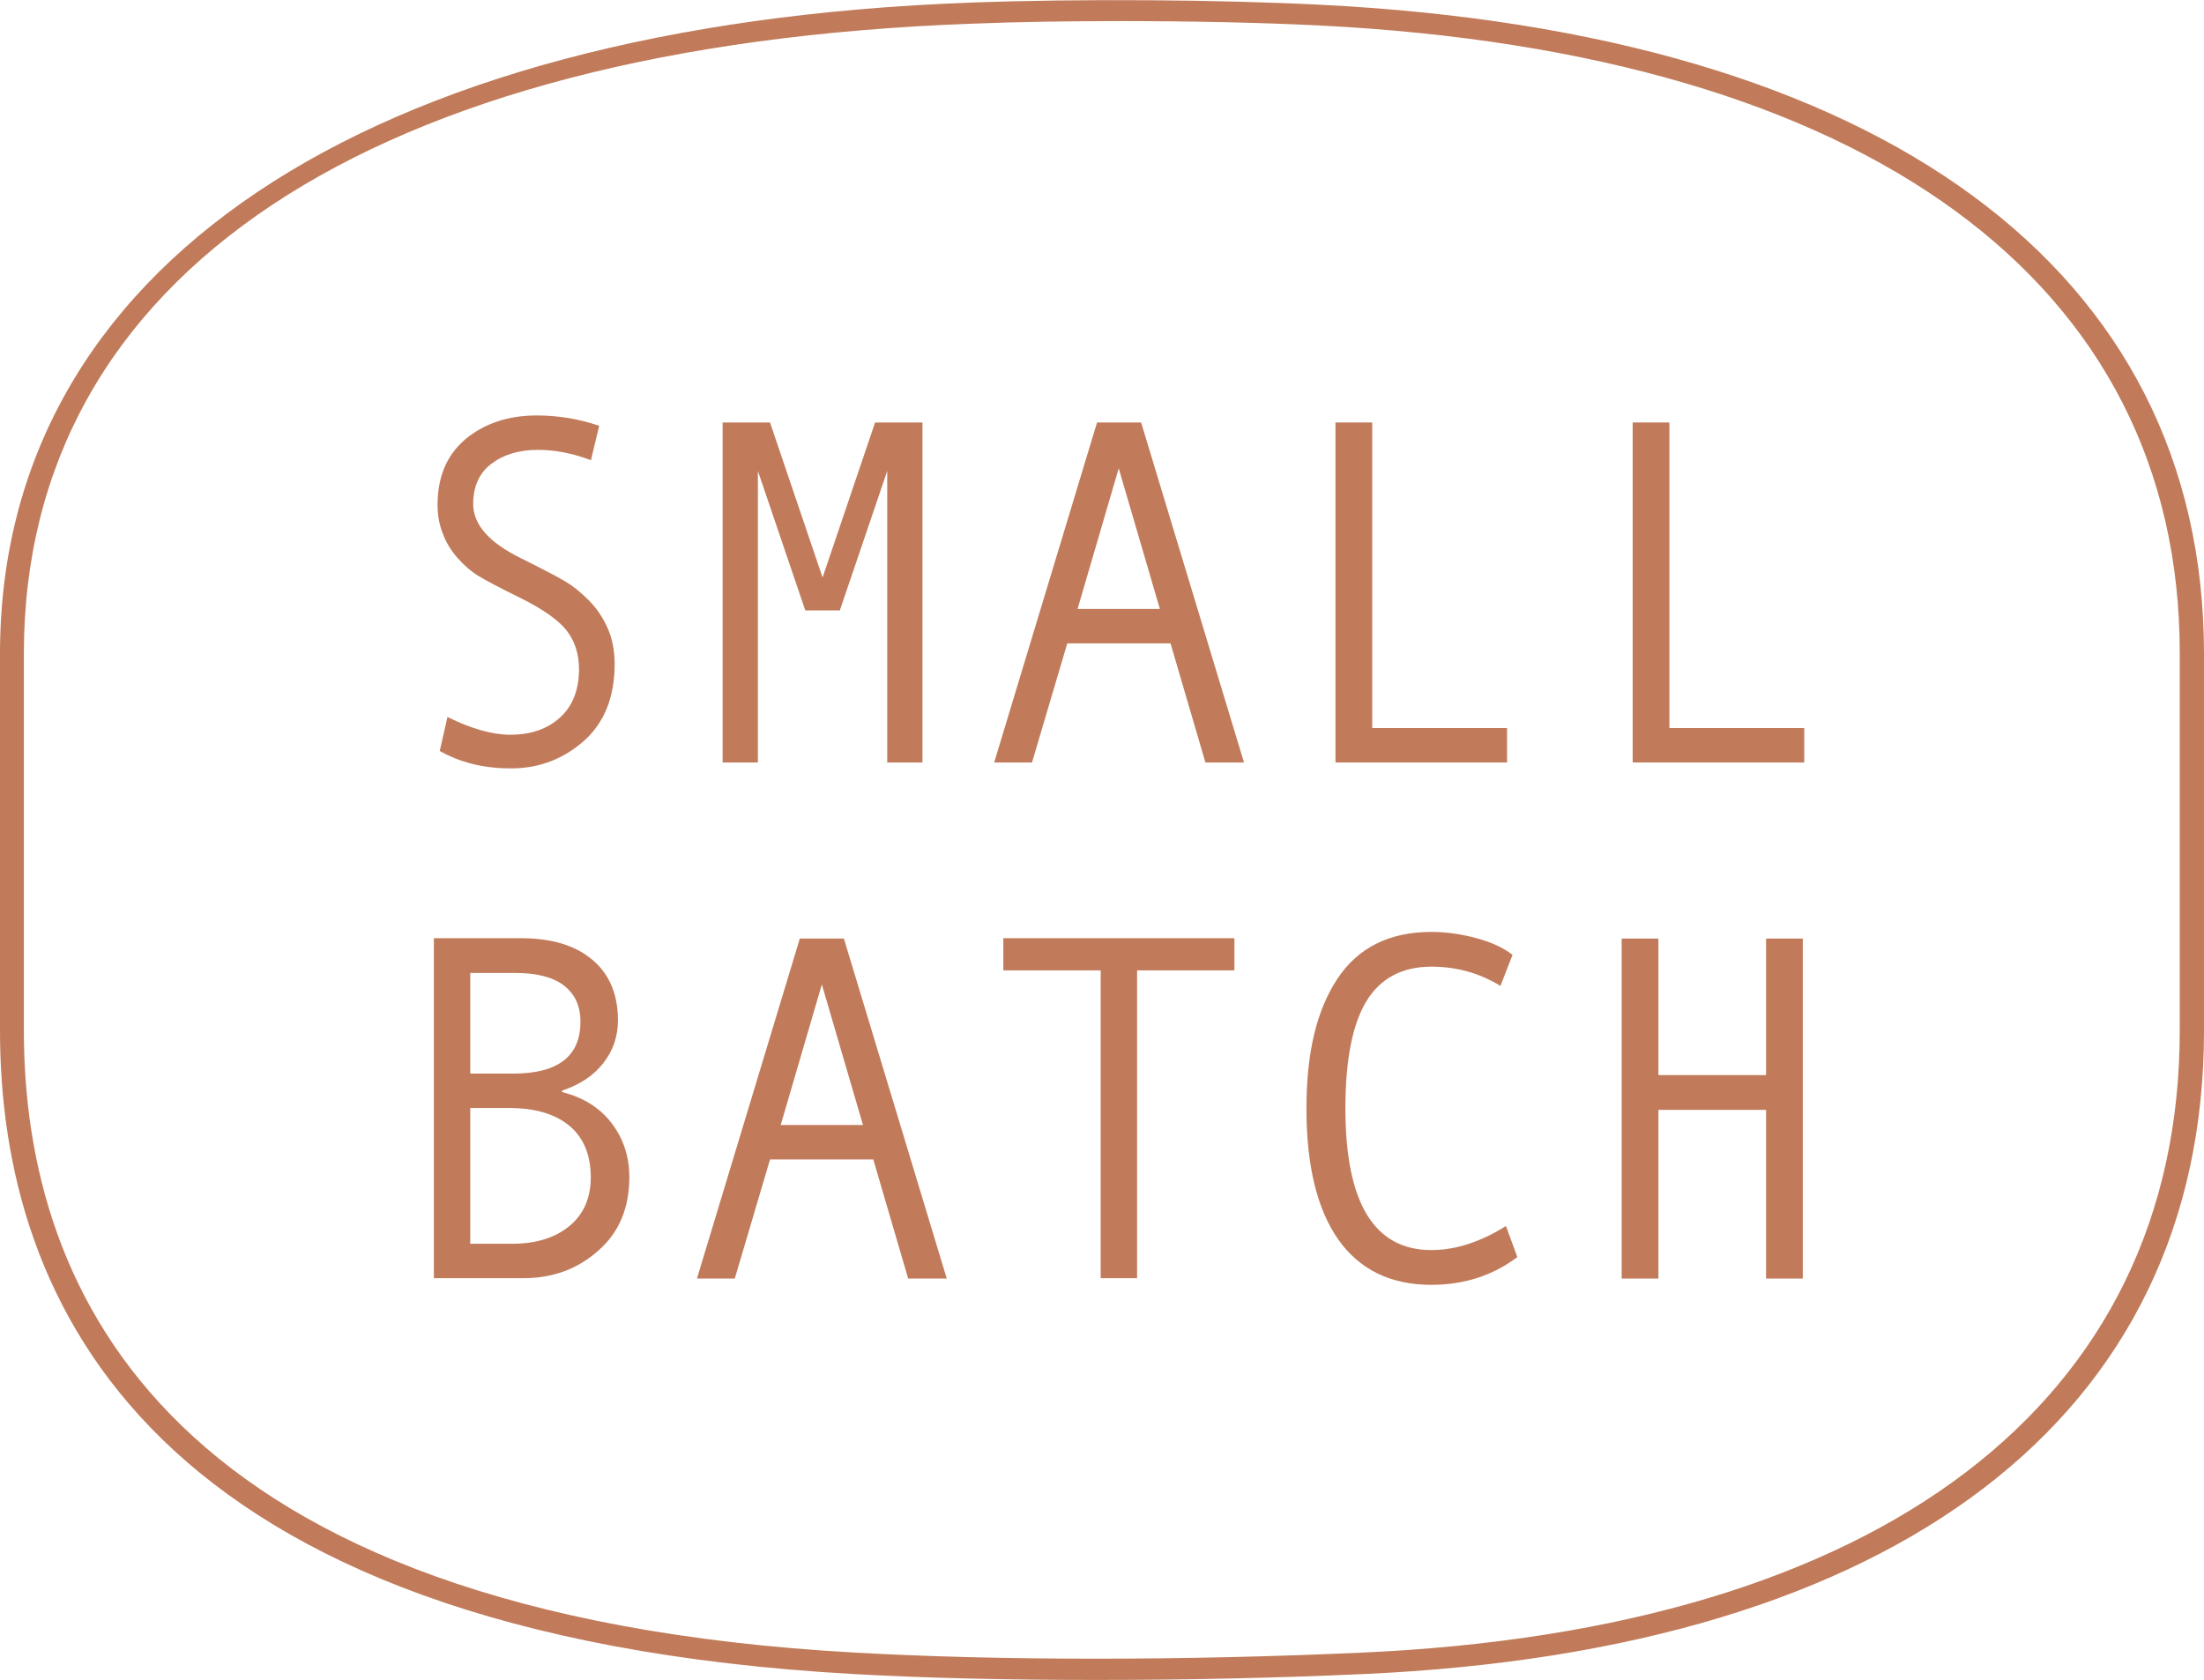
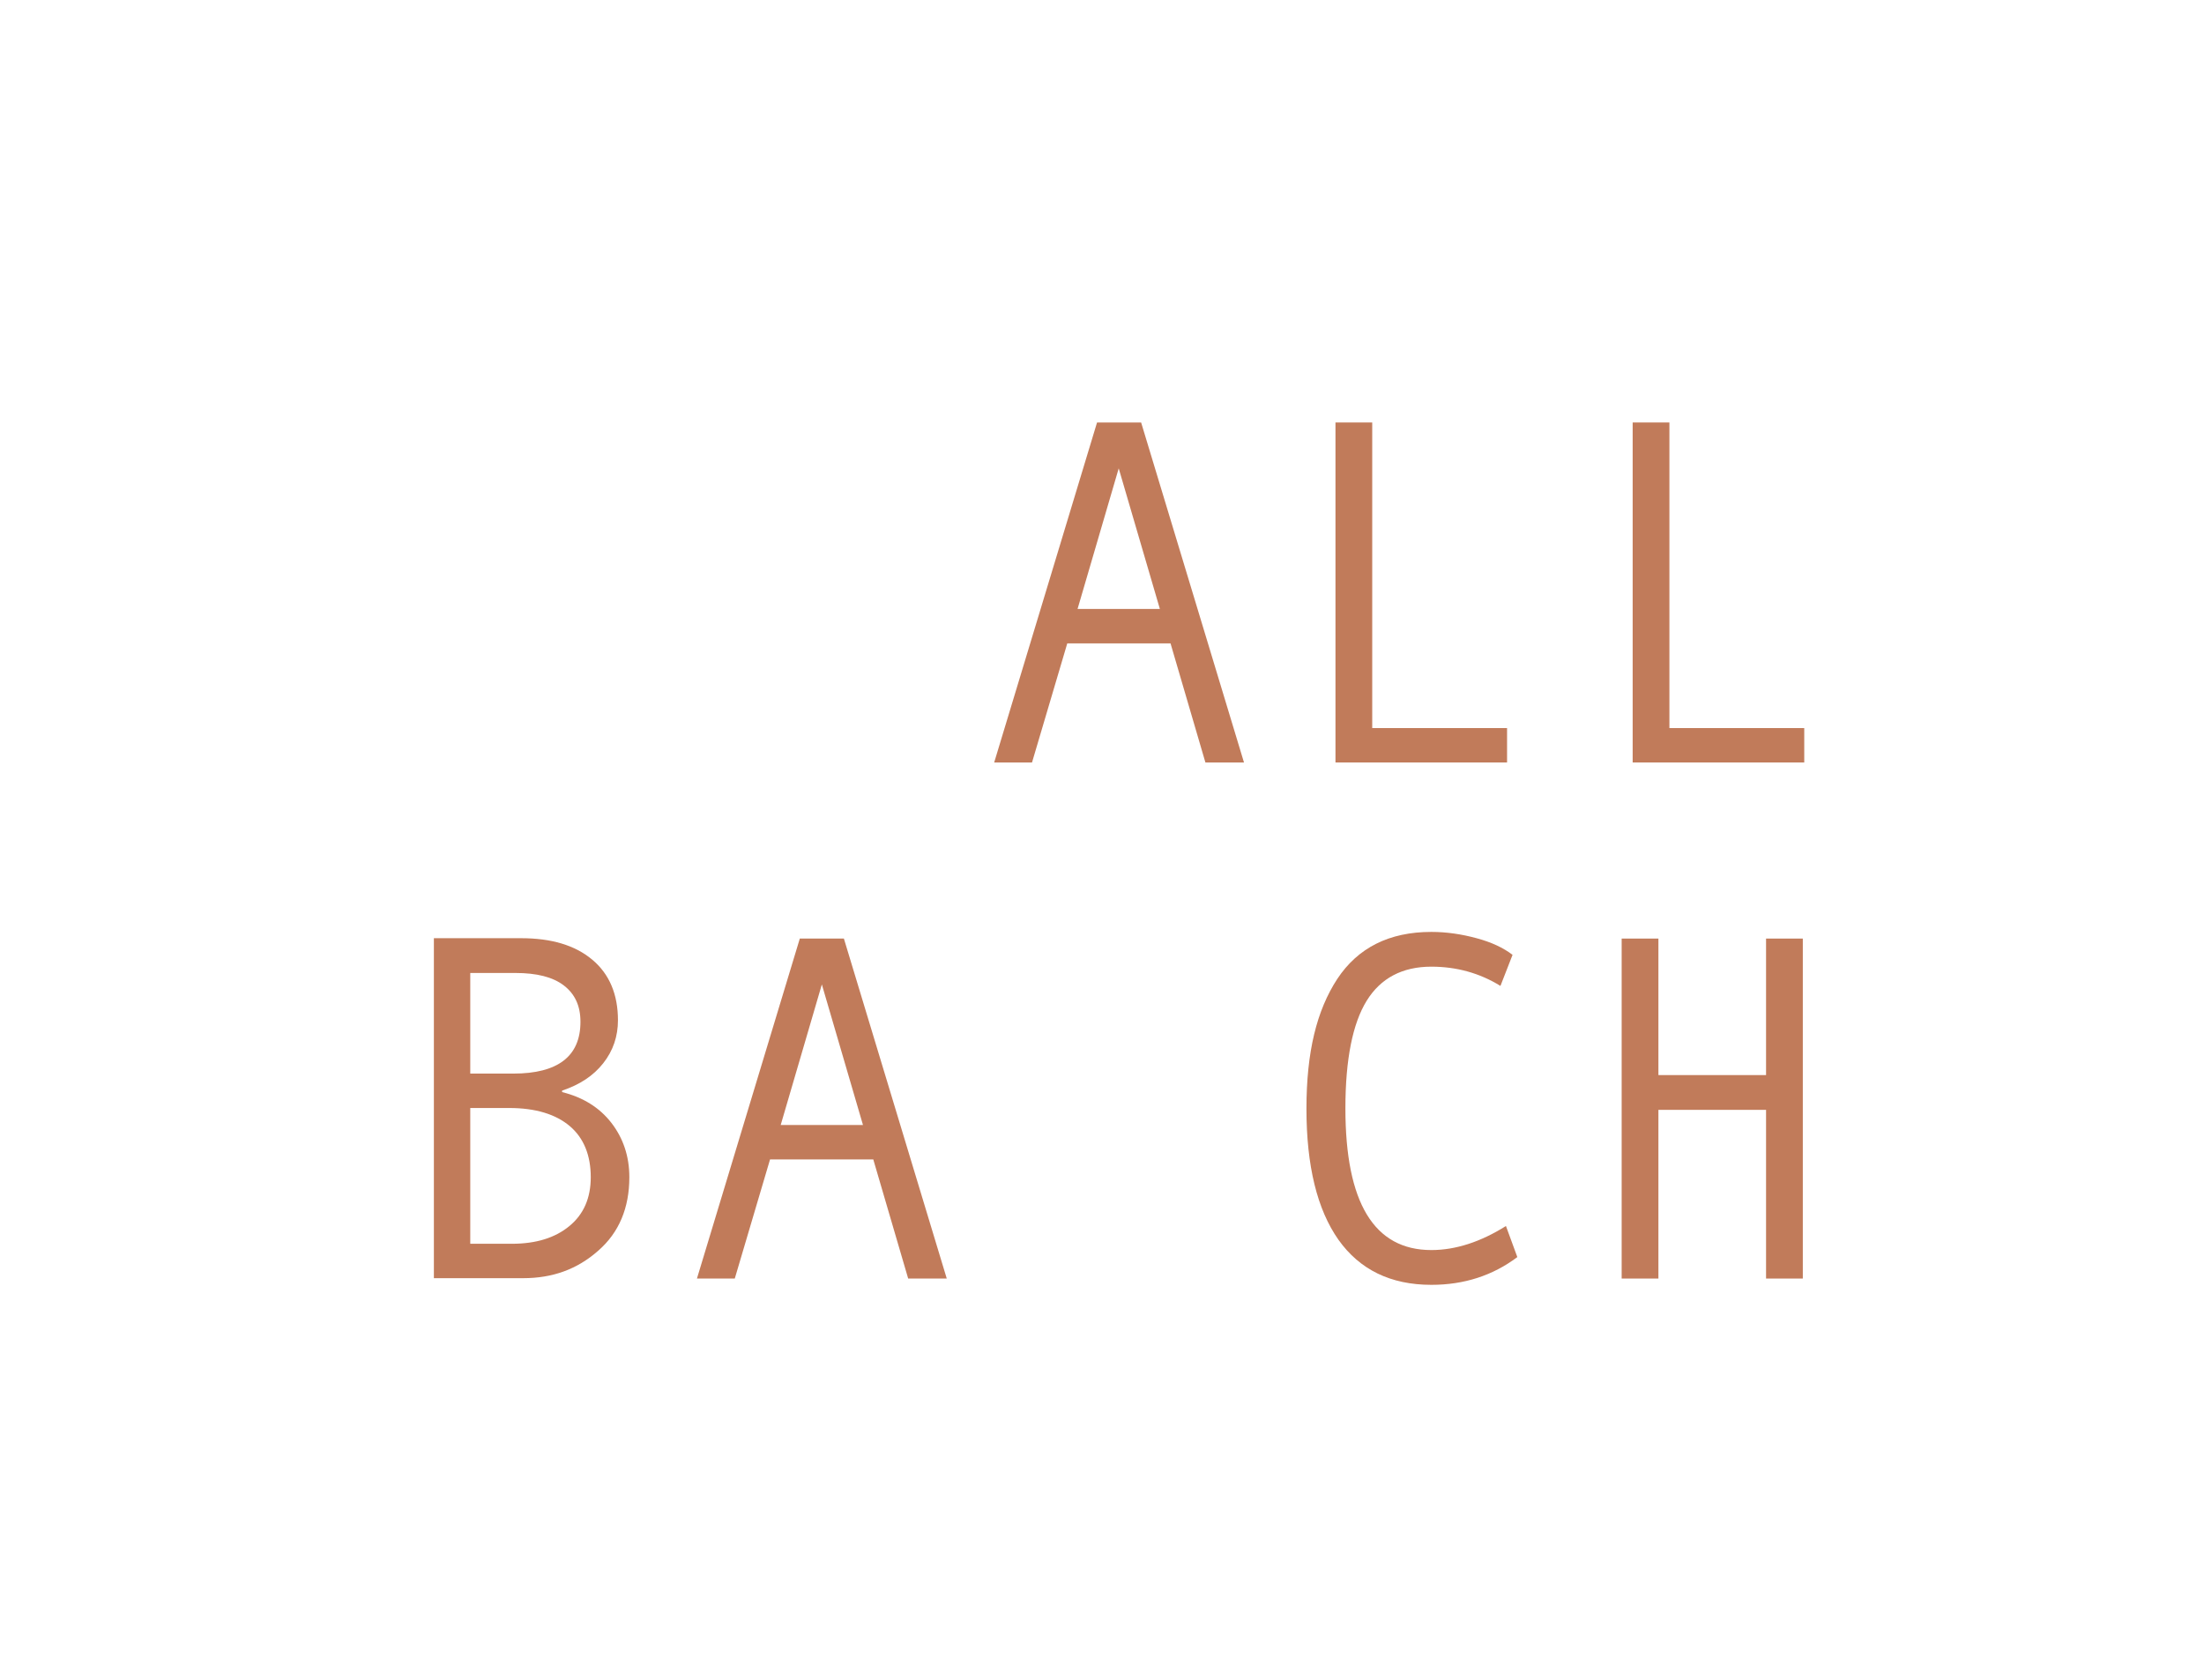
<svg xmlns="http://www.w3.org/2000/svg" width="101" height="77" viewBox="0 0 101 77" fill="none">
  <g id="Layer_1" clip-path="url(#clip0_1_2337)">
    <g id="Group">
-       <path id="Vector" d="M27.088 21.094C26.23 20.772 25.422 20.619 24.647 20.619C23.772 20.619 23.064 20.84 22.509 21.264C21.953 21.688 21.684 22.315 21.684 23.095C21.684 24.044 22.408 24.858 23.839 25.57C24.9 26.096 25.607 26.469 25.943 26.673C26.28 26.876 26.634 27.165 26.987 27.52C27.341 27.877 27.627 28.3 27.846 28.792C28.065 29.284 28.166 29.827 28.166 30.437C28.166 31.946 27.694 33.133 26.752 33.964C25.809 34.795 24.698 35.219 23.418 35.219C22.139 35.219 21.095 34.947 20.152 34.422L20.505 32.862C21.6 33.404 22.559 33.676 23.384 33.676C24.344 33.676 25.102 33.404 25.674 32.879C26.247 32.353 26.533 31.607 26.533 30.674C26.533 29.979 26.348 29.403 25.977 28.911C25.607 28.436 24.916 27.945 23.906 27.436C22.862 26.927 22.206 26.571 21.903 26.384C21.6 26.198 21.297 25.944 20.994 25.604C20.691 25.265 20.455 24.892 20.303 24.485C20.135 24.078 20.051 23.62 20.051 23.146C20.051 21.857 20.472 20.857 21.33 20.128C22.189 19.415 23.283 19.042 24.596 19.042C25.556 19.042 26.516 19.195 27.459 19.517L27.088 21.06V21.094Z" fill="#C17B5A" />
-       <path id="Vector_2" d="M42.274 34.948H40.658V21.586L38.486 27.979H36.903L34.731 21.586V34.948H33.115V19.364H35.287L37.695 26.469L40.102 19.364H42.274V34.948Z" fill="#C17B5A" />
      <path id="Vector_3" d="M56.99 34.948H55.239L53.64 29.488H48.909L47.293 34.948H45.559L50.273 19.364H52.293L57.007 34.948H56.99ZM53.152 27.911L51.266 21.467L49.38 27.911H53.152Z" fill="#C17B5A" />
      <path id="Vector_4" d="M69.045 34.948H61.199V19.364H62.883V33.371H69.062V34.948H69.045Z" fill="#C17B5A" />
      <path id="Vector_5" d="M82.664 34.948H74.818V19.364H76.502V33.371H82.681V34.948H82.664Z" fill="#C17B5A" />
      <path id="Vector_6" d="M25.759 50.056C26.718 50.293 27.476 50.768 28.015 51.463C28.553 52.158 28.84 52.989 28.84 53.956C28.84 55.363 28.368 56.499 27.409 57.33C26.449 58.178 25.321 58.585 23.974 58.585H19.883V43.002H23.873C25.27 43.002 26.348 43.324 27.139 43.985C27.93 44.647 28.318 45.579 28.318 46.766C28.318 47.495 28.099 48.157 27.644 48.733C27.19 49.31 26.567 49.717 25.759 49.988V50.039V50.056ZM21.55 49.208H23.519C25.573 49.208 26.6 48.411 26.6 46.834C26.6 46.105 26.348 45.562 25.843 45.172C25.338 44.782 24.597 44.596 23.62 44.596H21.55V49.208ZM21.55 57.008H23.452C24.563 57.008 25.439 56.737 26.095 56.194C26.752 55.652 27.072 54.906 27.072 53.956C27.072 52.956 26.752 52.158 26.112 51.616C25.472 51.073 24.546 50.785 23.334 50.785H21.55V57.008Z" fill="#C17B5A" />
      <path id="Vector_7" d="M43.369 58.602H41.618L40.019 53.142H35.288L33.672 58.602H31.938L36.652 43.019H38.672L43.386 58.602H43.369ZM39.547 51.565L37.662 45.121L35.776 51.565H39.547Z" fill="#C17B5A" />
-       <path id="Vector_8" d="M56.552 44.477H52.107V58.585H50.44V44.477H45.978V43.002H56.568V44.477H56.552Z" fill="#C17B5A" />
      <path id="Vector_9" d="M69.533 57.618C68.405 58.466 67.092 58.89 65.593 58.89C63.725 58.89 62.31 58.195 61.334 56.822C60.357 55.431 59.869 53.43 59.869 50.819C59.869 48.208 60.341 46.308 61.283 44.867C62.226 43.443 63.657 42.714 65.593 42.714C66.284 42.714 66.974 42.815 67.664 43.002C68.355 43.188 68.893 43.443 69.314 43.765L68.759 45.189C67.799 44.596 66.738 44.307 65.593 44.307C64.263 44.307 63.27 44.833 62.63 45.868C61.99 46.902 61.654 48.547 61.654 50.802C61.654 55.126 62.967 57.296 65.593 57.296C66.705 57.296 67.85 56.923 69.011 56.194L69.533 57.618Z" fill="#C17B5A" />
      <path id="Vector_10" d="M82.615 58.602H80.931V50.87H75.998V58.602H74.314V43.019H75.998V49.276H80.931V43.019H82.615V58.602Z" fill="#C17B5A" />
    </g>
-     <path id="Vector_11" d="M50.205 77C46.215 77 42.427 76.916 39.11 76.729C6.785 74.915 0 59.688 0 47.225V29.963C0 12.294 16.634 1.136 44.498 0.119C49.465 -0.067 55.913 -0.017 60.576 0.221C86.268 1.526 101 12.379 101 29.98V47.242C101 64.893 86.975 75.627 62.496 76.729C58.388 76.916 54.196 77 50.205 77ZM51.333 0.967C48.976 0.967 46.619 1.001 44.548 1.086C16.937 2.086 1.094 12.616 1.094 29.963V47.225C1.094 59.281 7.694 73.999 39.178 75.746C45.778 76.119 54.246 76.119 62.428 75.746C86.235 74.677 99.889 64.283 99.889 47.225V29.963C99.906 12.938 85.544 2.442 60.509 1.17C57.832 1.035 54.566 0.967 51.333 0.967Z" fill="#C17B5A" />
  </g>
  <defs>
    <clipPath id="clip0_1_2337">
      <rect width="101" height="77" fill="white" />
    </clipPath>
  </defs>
</svg>